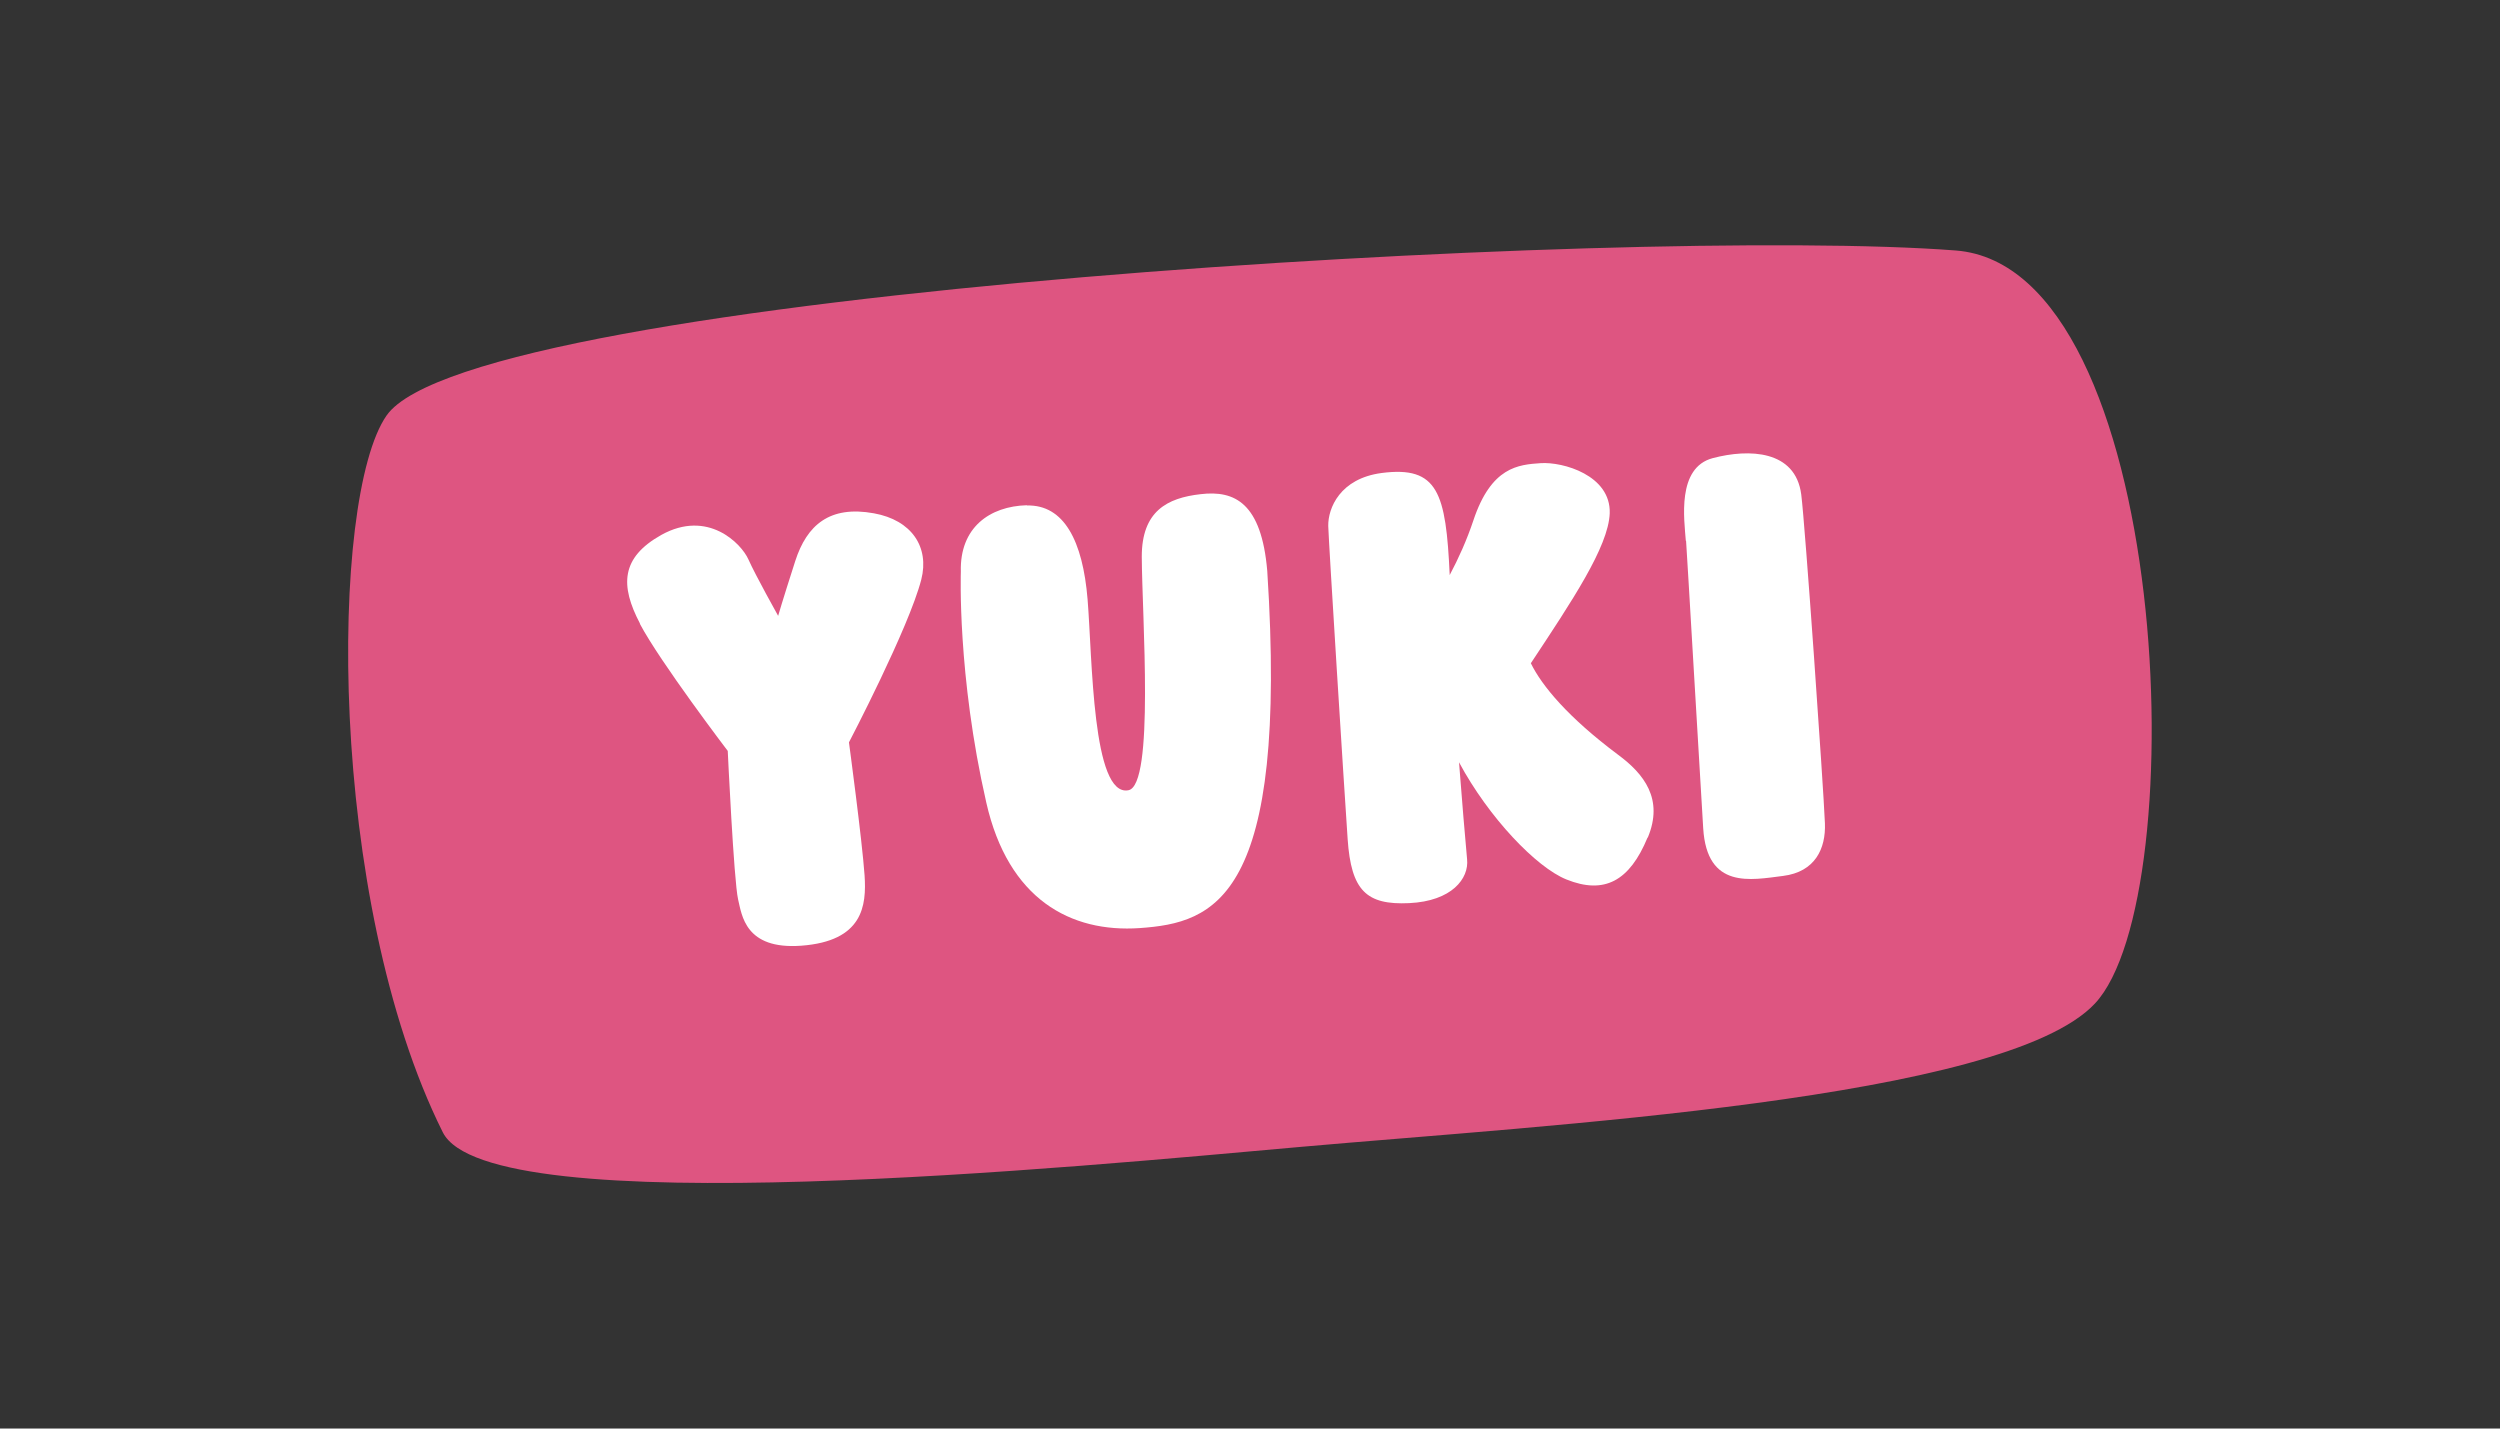
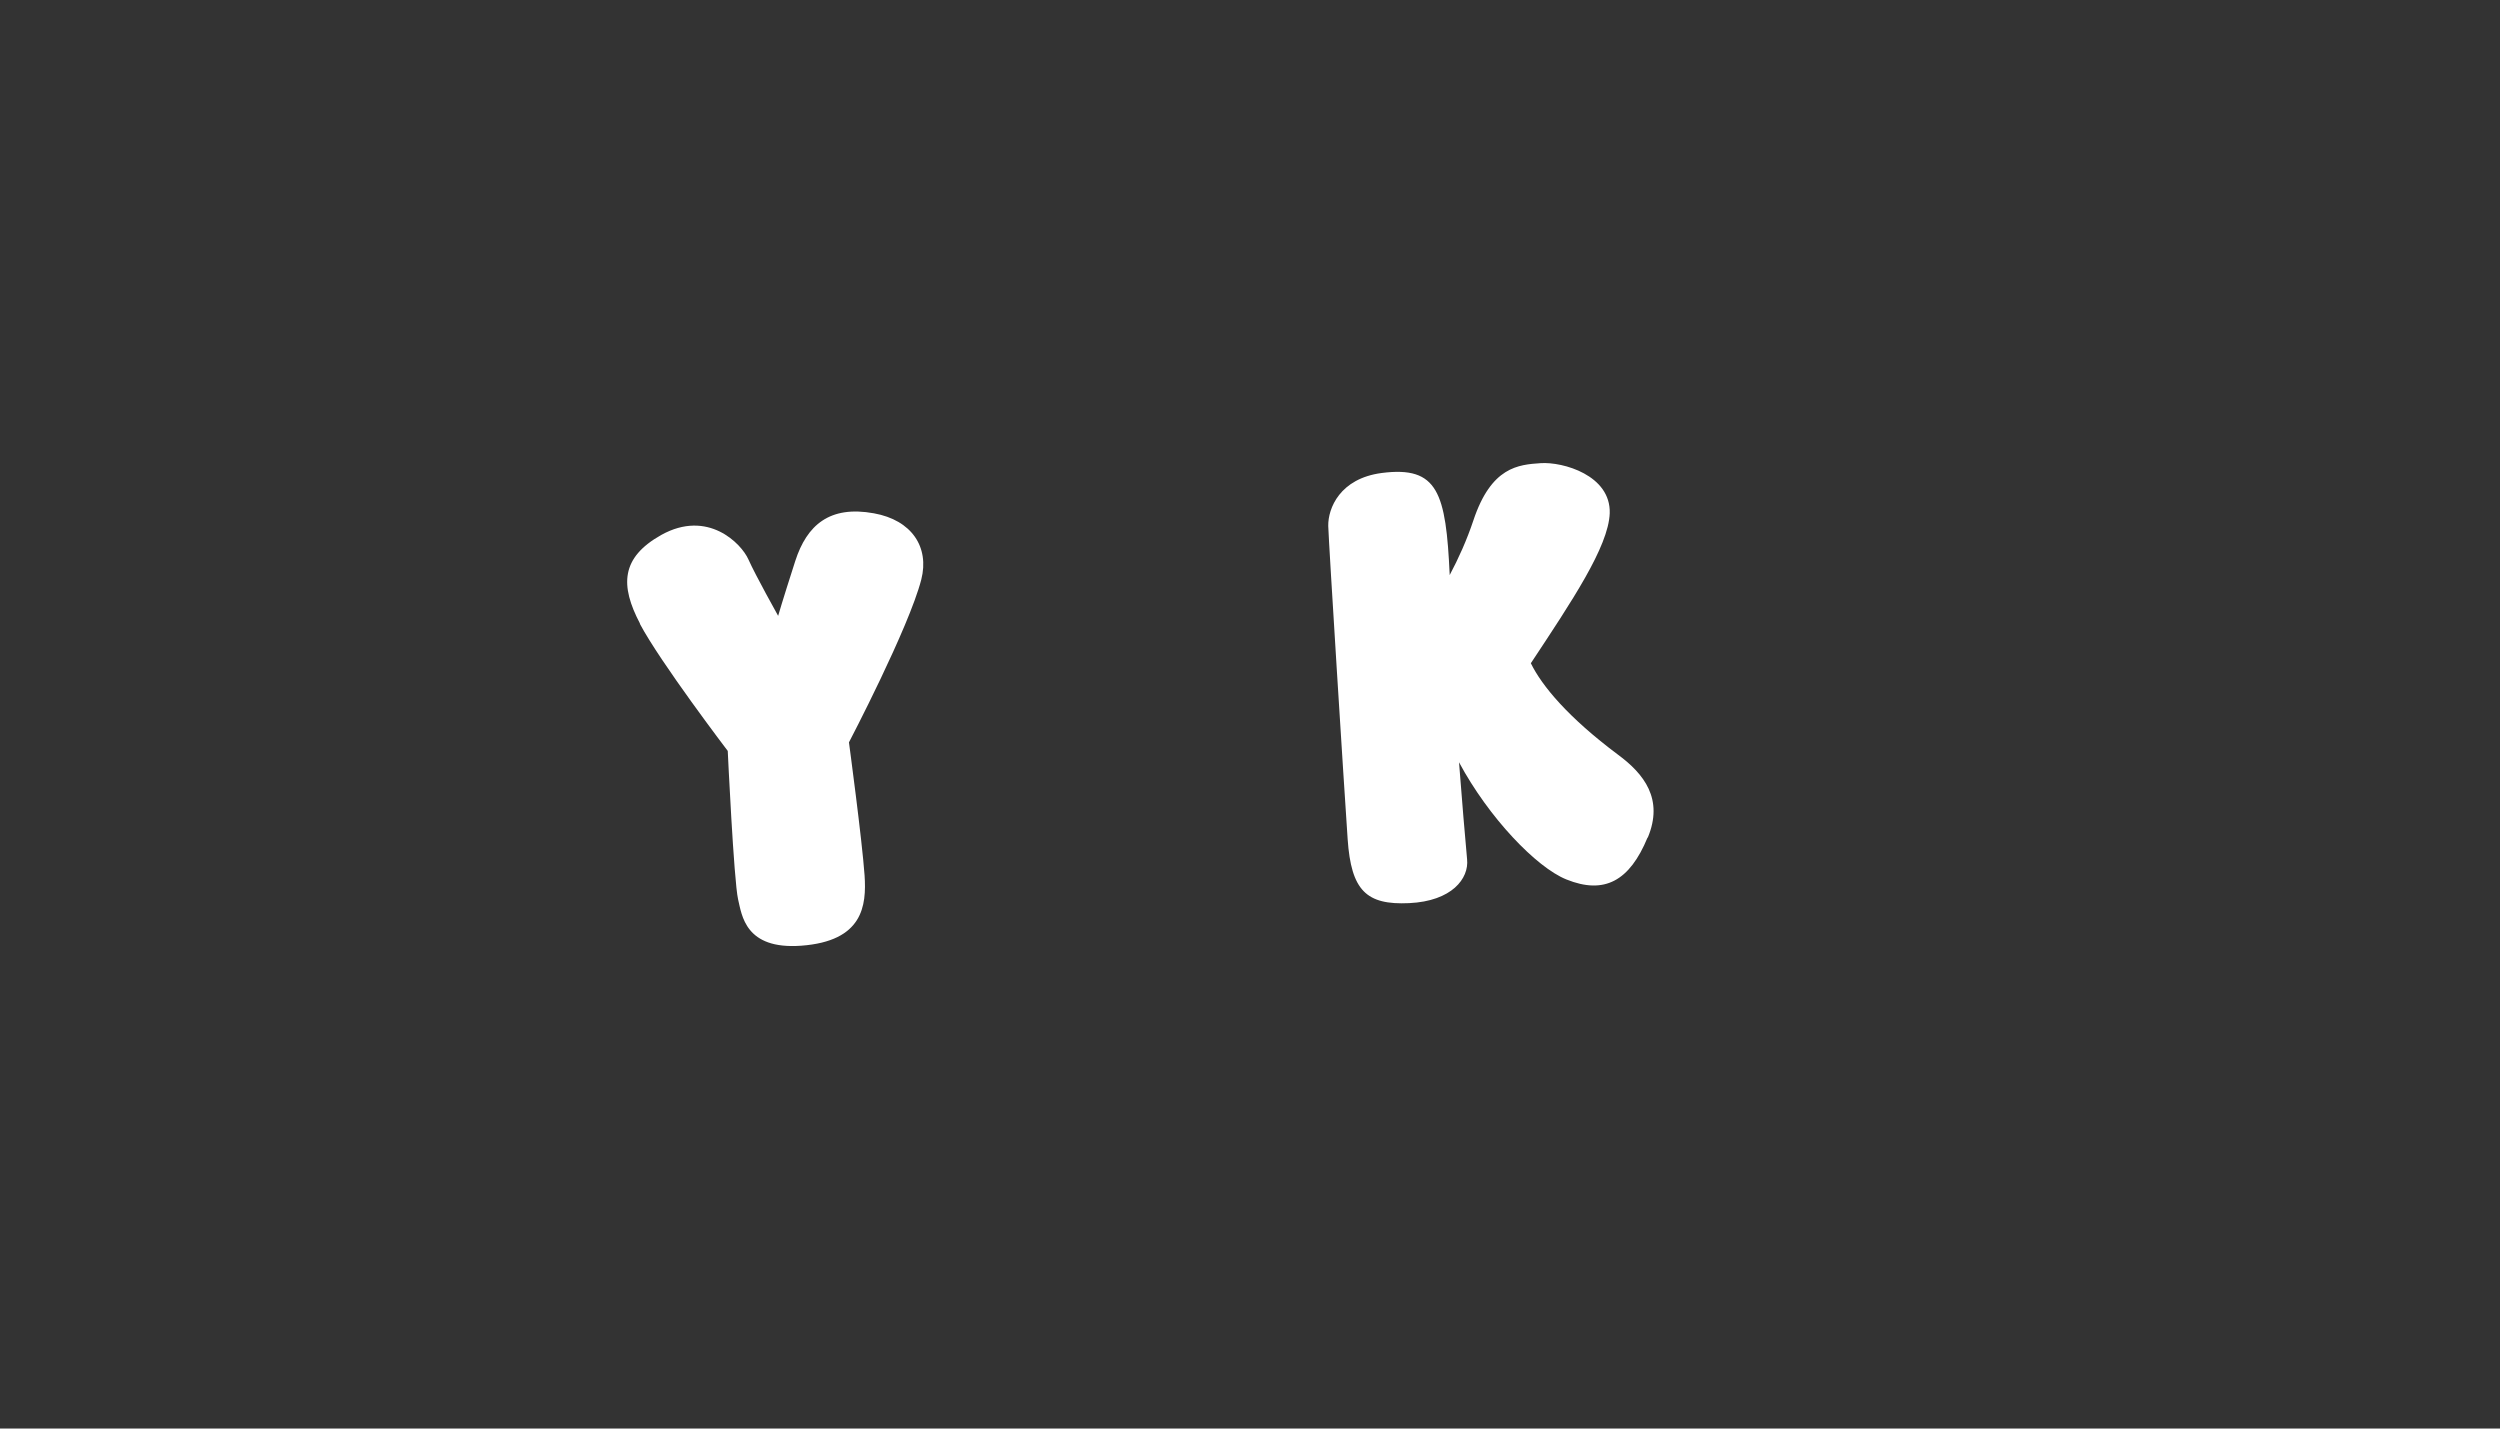
<svg xmlns="http://www.w3.org/2000/svg" viewBox="0 0 99.21 56.69">
  <rect x="0" y="0" width="99.21" height="56.69" fill="#333333" stroke="none" />
  <defs>
    <style>.e{fill:none;}.f{fill:#fff;}.g{fill:#de5581;}.h{clip-path:url(#c);}</style>
    <clipPath id="c">
-       <rect height="37.21" width="71.57" y="9.74" x="13.82" class="e" />
-     </clipPath>
+       </clipPath>
  </defs>
  <g id="a" />
  <g id="b">
    <g>
      <g class="h">
-         <path d="M17.57,44.93c-4.6-9.23-4.5-25.18-2.23-28.44,3.42-4.91,49.45-7.54,62.27-6.55,8.57,.66,9.49,25.67,5.52,29.89-3.59,3.82-21.83,4.82-31.48,5.68-8.8,.78-32.26,3.09-34.08-.58" class="g" />
-       </g>
+         </g>
      <g>
-         <path d="M25.4,24.75c-.8-1.52-.76-2.62,.84-3.52,1.85-1.03,3.18,.34,3.46,.97,.28,.63,1.18,2.24,1.18,2.24,0,0,.14-.5,.68-2.18,.46-1.42,1.36-2.21,3.12-1.89,1.5,.27,2.21,1.34,1.88,2.63-.49,1.91-2.87,6.46-2.87,6.46,0,0,.52,3.86,.62,5.28,.08,1.2-.06,2.61-2.52,2.79-2.22,.16-2.35-1.21-2.5-1.84-.17-.75-.41-5.89-.41-5.89,0,0-2.68-3.52-3.49-5.05Z" class="f" />
-         <path d="M40.75,20.06c1.47-.04,2.22,1.4,2.41,3.73,.19,2.33,.18,7.85,1.62,7.57,1.04-.2,.54-6.9,.53-9.27,0-1.8,1-2.33,2.34-2.48,1.35-.16,2.41,.35,2.64,3.05,.84,13.02-2.09,13.96-5.06,14.17-2.74,.19-5.22-1.14-6.09-4.98-1.16-5.08-1.01-9.16-1.01-9.16-.05-1.76,1.15-2.6,2.62-2.64Z" class="f" />
+         <path d="M25.4,24.75c-.8-1.52-.76-2.62,.84-3.52,1.85-1.03,3.18,.34,3.46,.97,.28,.63,1.18,2.24,1.18,2.24,0,0,.14-.5,.68-2.18,.46-1.42,1.36-2.21,3.12-1.89,1.5,.27,2.21,1.34,1.88,2.63-.49,1.91-2.87,6.46-2.87,6.46,0,0,.52,3.86,.62,5.28,.08,1.2-.06,2.61-2.52,2.79-2.22,.16-2.35-1.21-2.5-1.84-.17-.75-.41-5.89-.41-5.89,0,0-2.68-3.52-3.49-5.05" class="f" />
        <path d="M65.38,33.24c-.71,1.72-1.71,2.27-3.22,1.66-1.19-.48-3.08-2.45-4.26-4.65,.1,1.29,.26,3.25,.32,3.85,.08,.76-.6,1.66-2.3,1.74-1.7,.08-2.3-.5-2.44-2.54-.14-2.04-.75-11.73-.77-12.43-.01-.7,.46-1.88,2.12-2.1,2.24-.29,2.55,.79,2.7,4.05,.35-.66,.68-1.39,.94-2.17,.71-2.13,1.79-2.21,2.67-2.27,.88-.06,2.79,.48,2.74,1.99-.05,1.33-1.51,3.5-3.13,5.95,.44,.9,1.48,2.15,3.46,3.63,1.03,.76,1.82,1.76,1.18,3.29Z" class="f" />
-         <path d="M66.9,21.46c-.06-.83-.37-2.9,1.07-3.28,1.44-.38,3.28-.32,3.51,1.44,.15,1.14,.88,11.57,.94,13.05,.04,1.01-.39,1.93-1.66,2.09-1.28,.16-3.02,.54-3.17-1.89-.18-2.92-.63-10.72-.68-11.41Z" class="f" />
      </g>
    </g>
  </g>
  <g id="d" />
</svg>